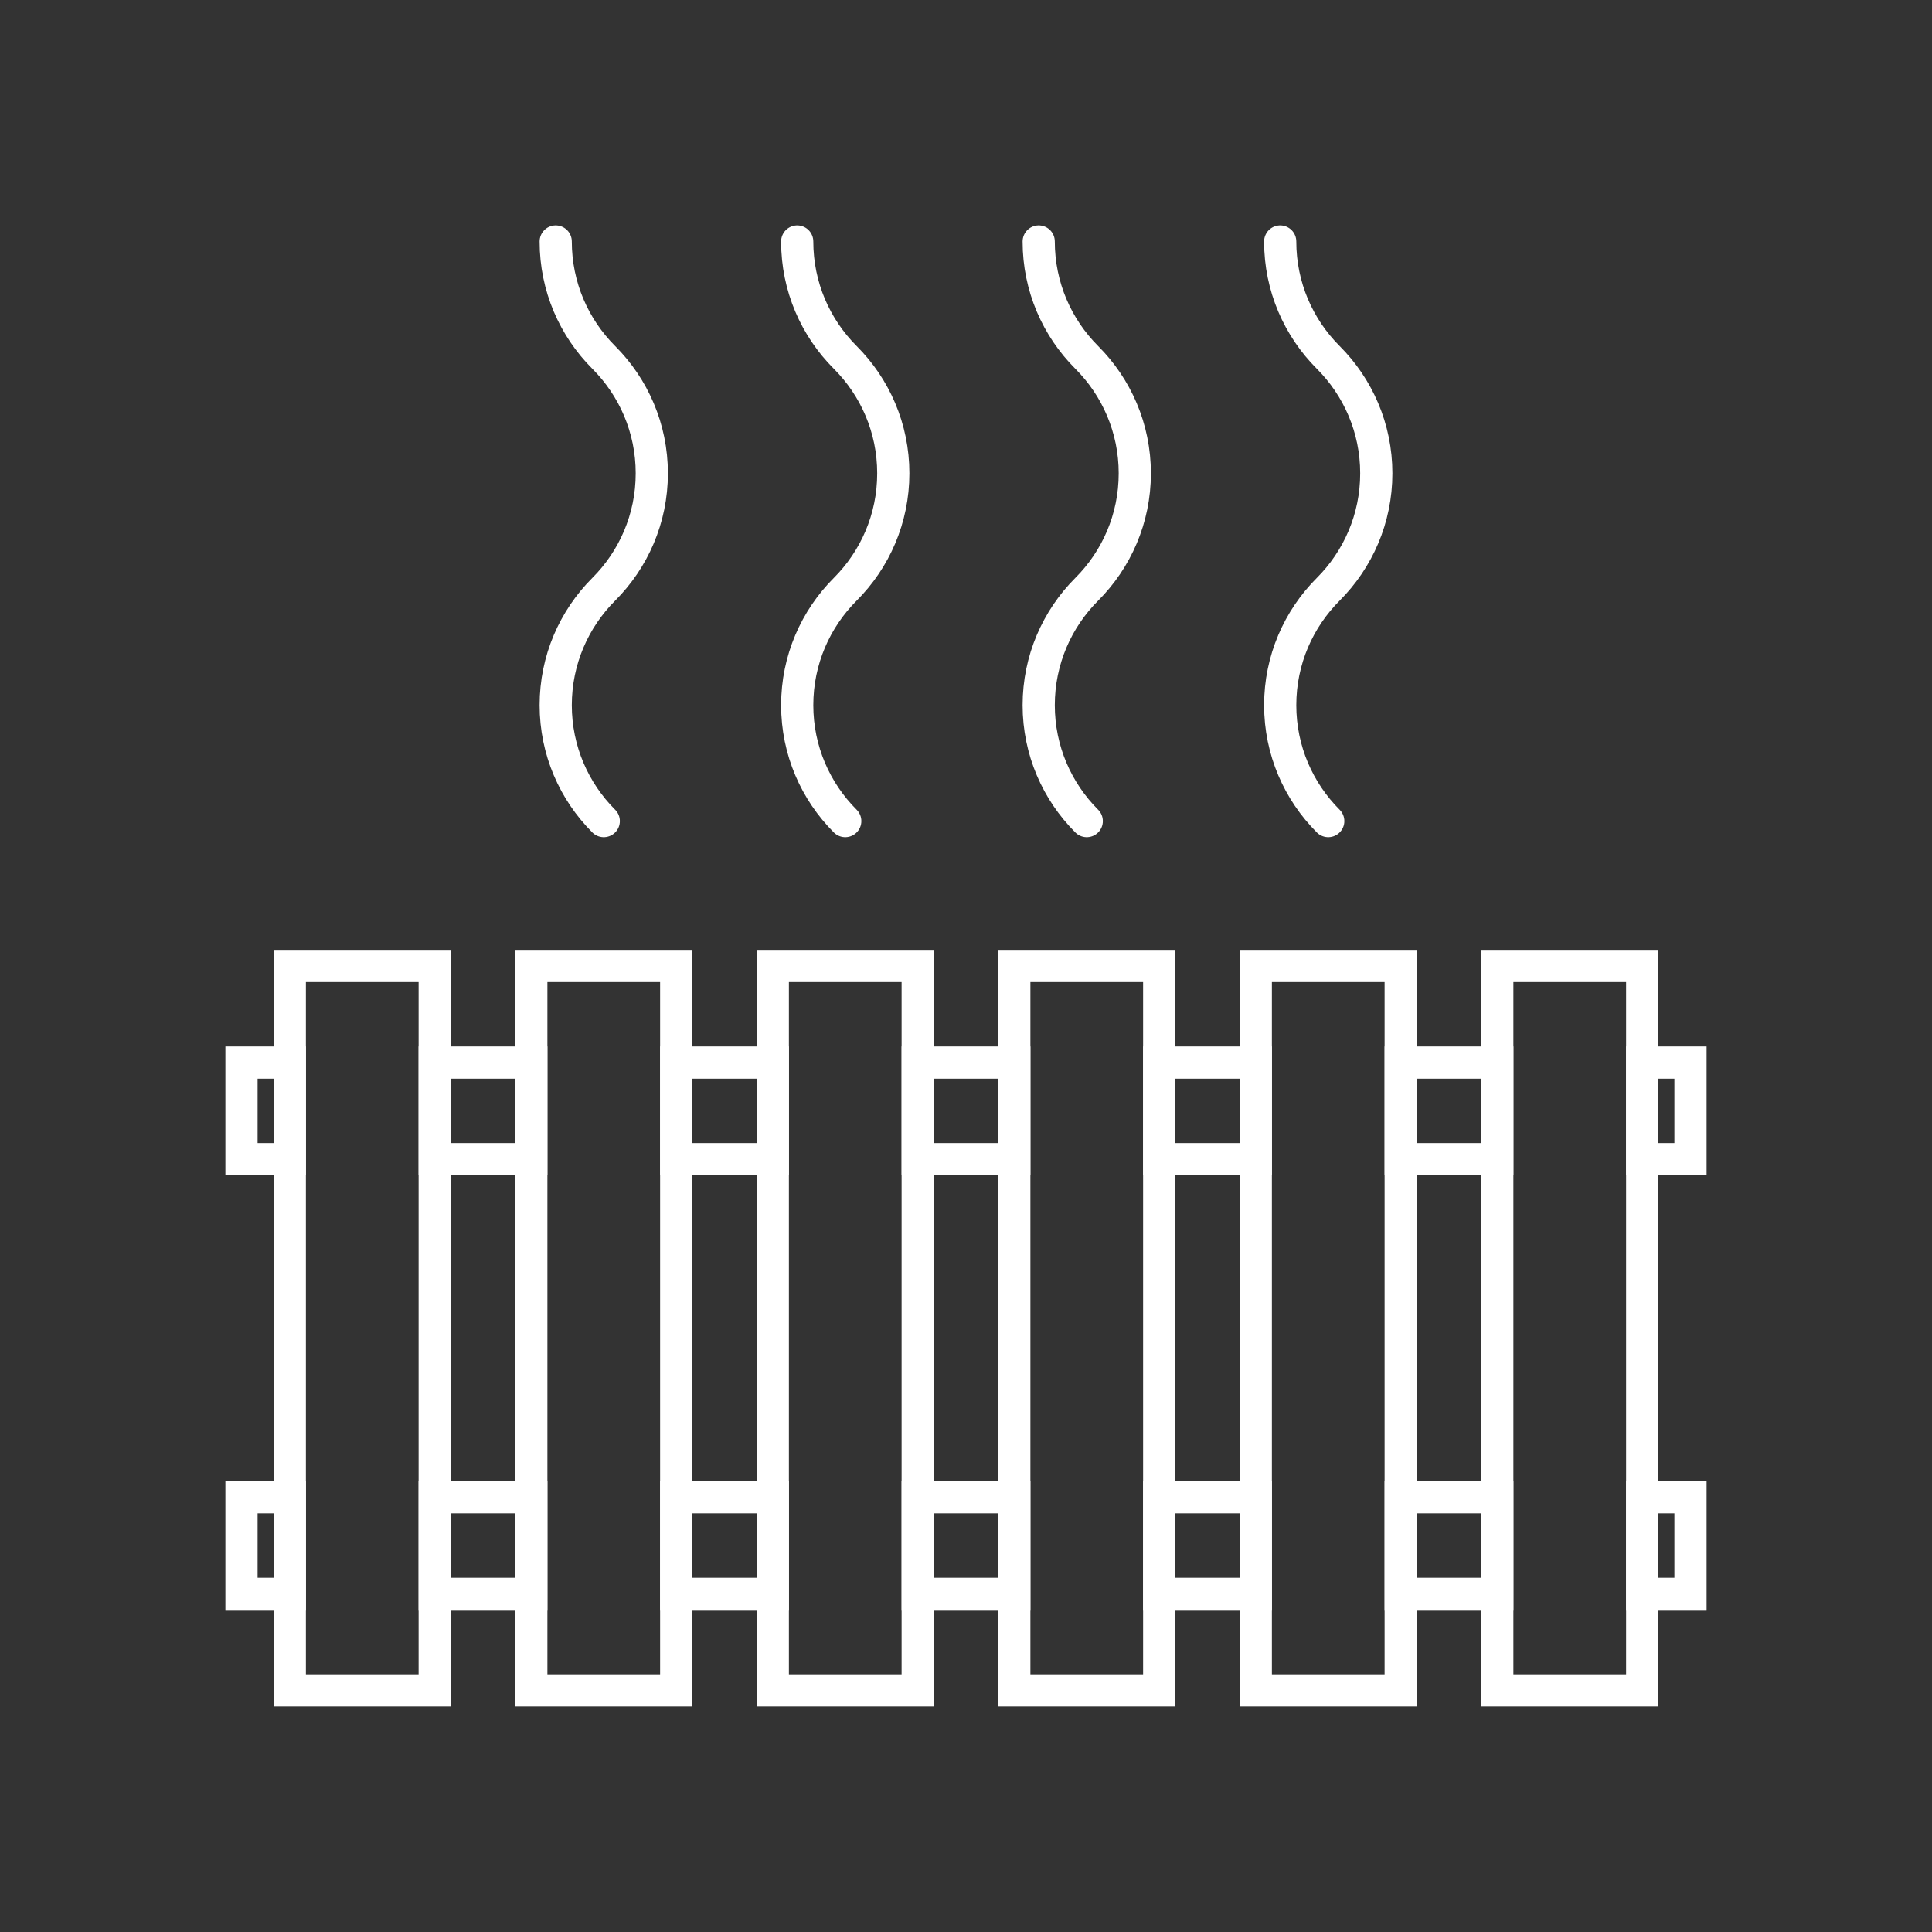
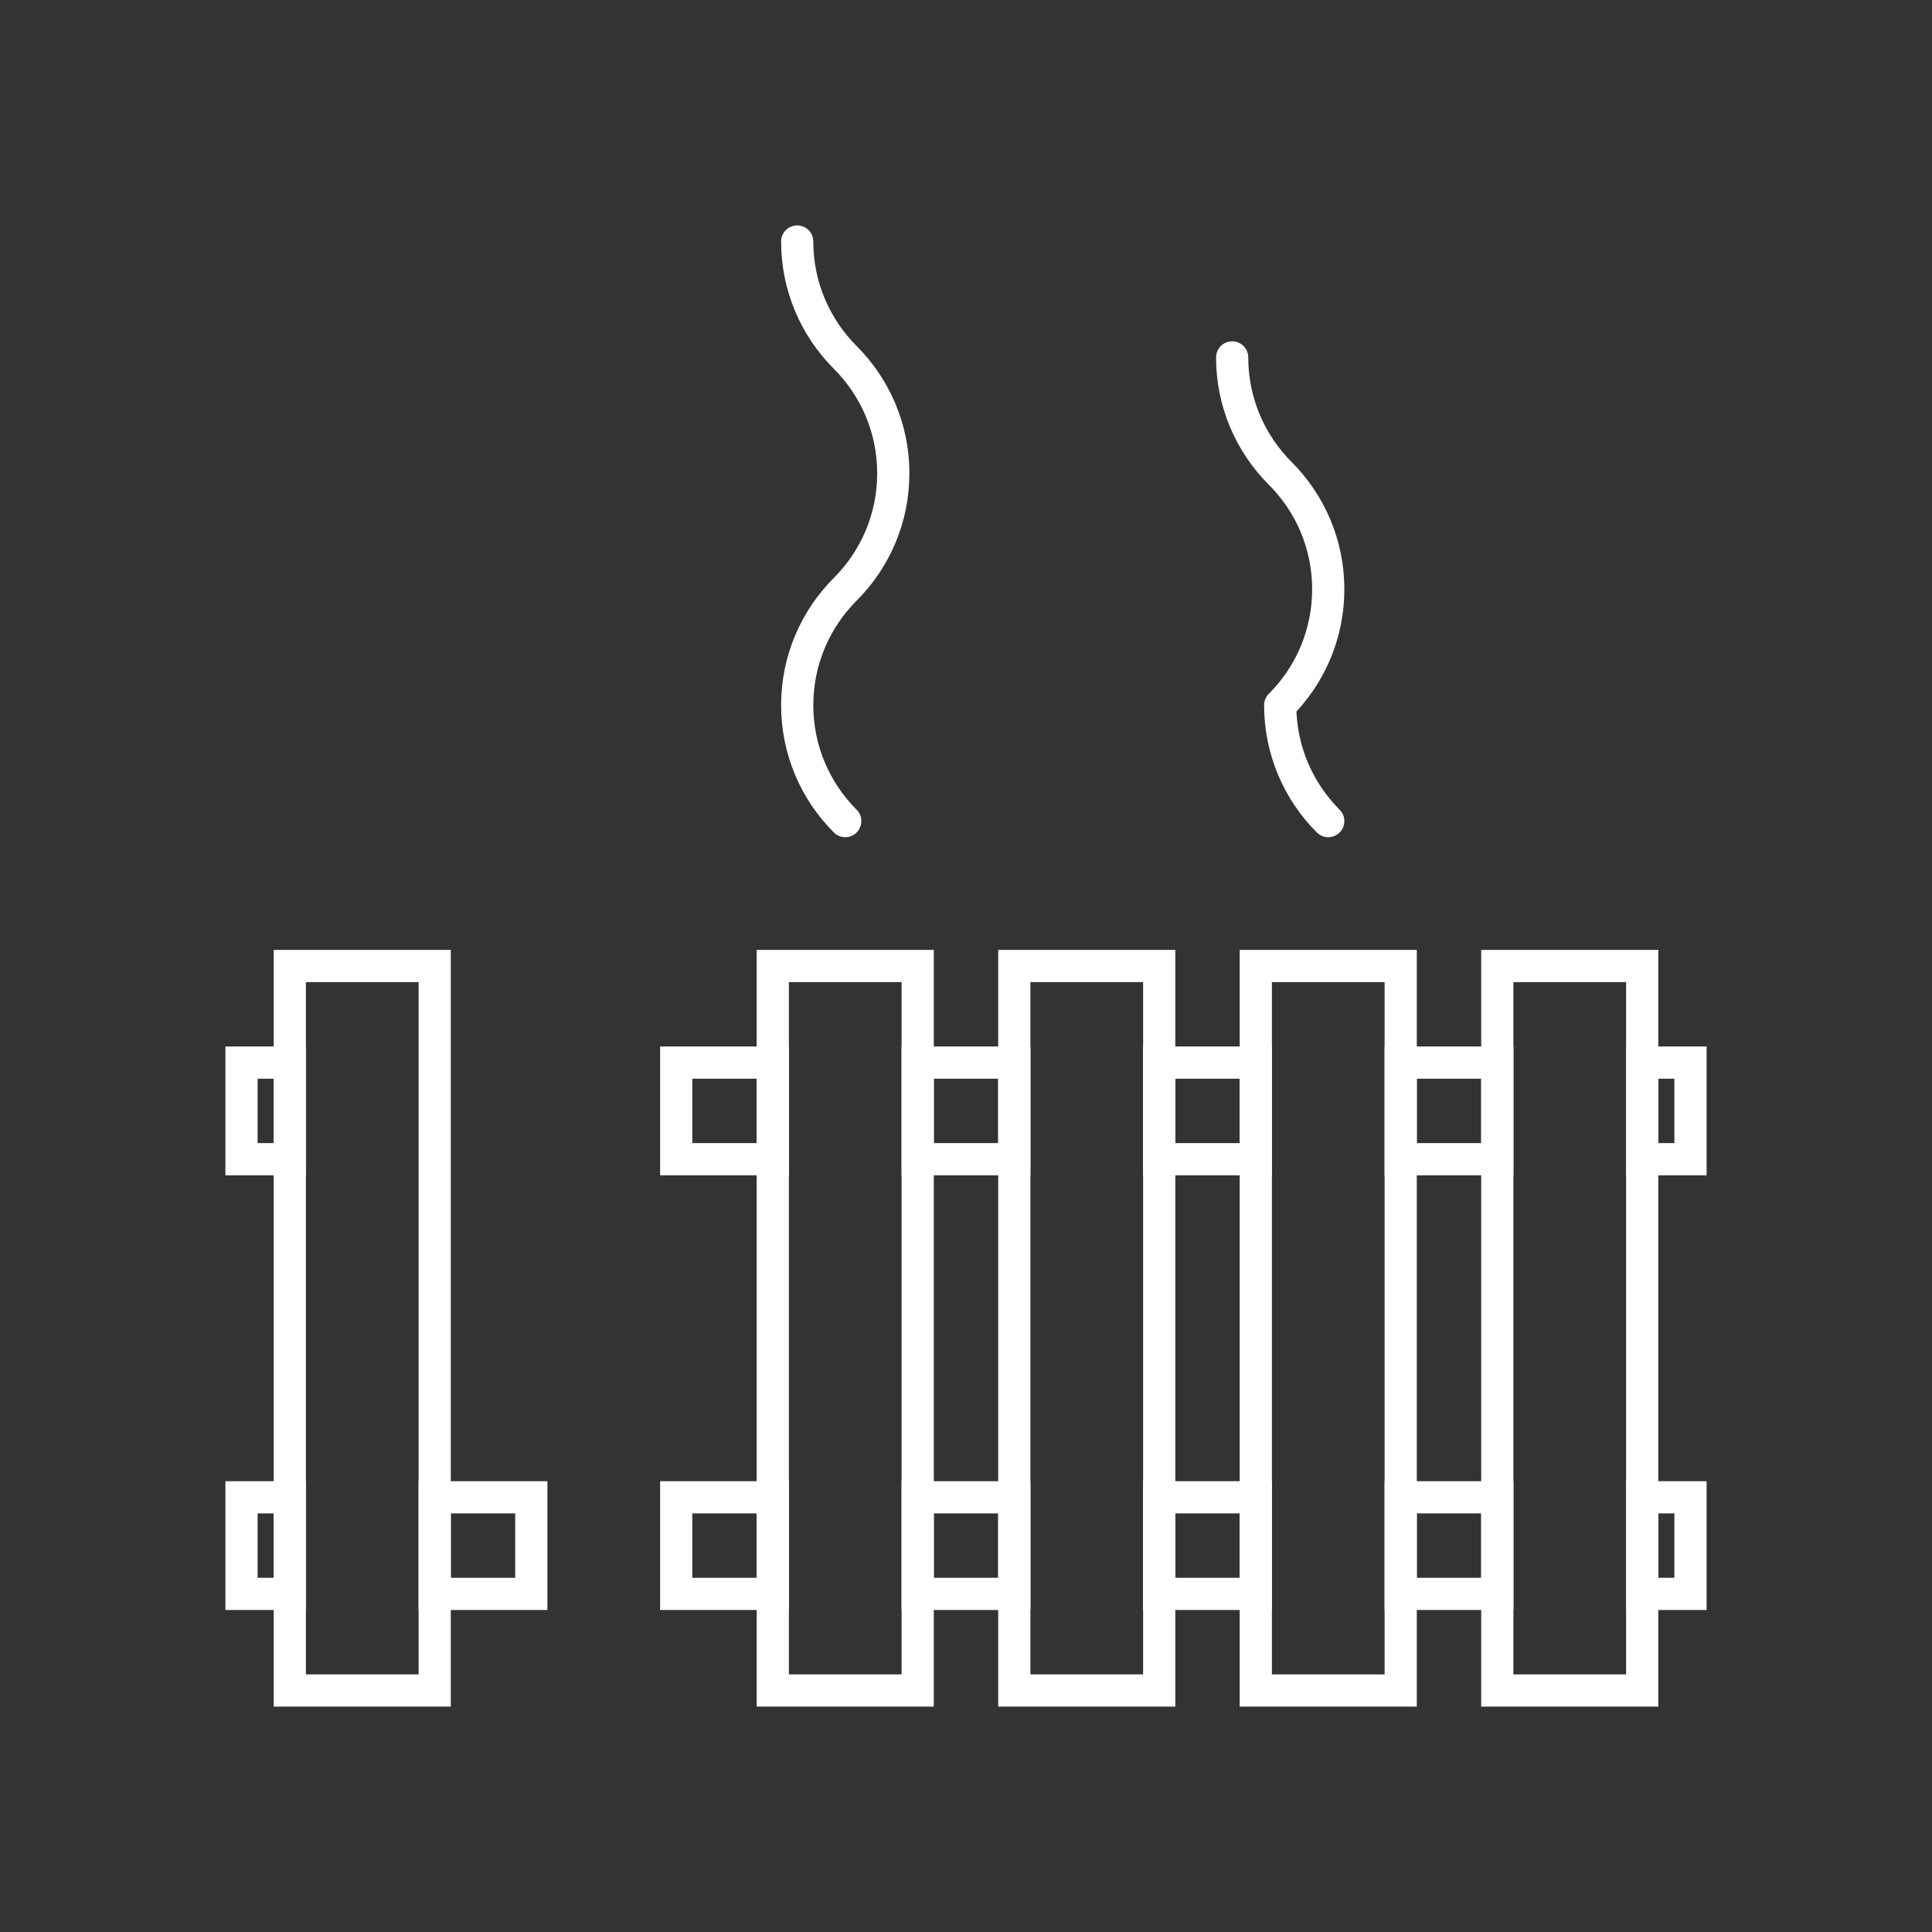
<svg xmlns="http://www.w3.org/2000/svg" id="Pikto_-_white" data-name="Pikto - white" viewBox="0 0 300 300">
  <rect x="0" y="0" width="300" height="300" fill="#333333" stroke="none" />
  <defs>
    <style>
      .cls-1 {
        stroke-miterlimit: 10;
      }

      .cls-1, .cls-2 {
        fill: none;
        stroke: #fff;
        stroke-width: 5px;
      }

      .cls-2 {
        stroke-linecap: round;
        stroke-linejoin: round;
      }
    </style>
  </defs>
  <path class="cls-2" d="M131.25,127.5c-4.61-4.61-7.46-10.97-7.46-18s2.85-13.39,7.46-18c4.61-4.61,7.46-10.97,7.46-18,0-7.03-2.85-13.39-7.46-18-4.61-4.61-7.46-10.97-7.46-18" />
-   <path class="cls-2" d="M93.75,127.5c-4.61-4.61-7.46-10.97-7.46-18s2.85-13.39,7.46-18c4.61-4.61,7.46-10.97,7.46-18,0-7.03-2.85-13.39-7.46-18-4.61-4.61-7.46-10.97-7.46-18" />
-   <path class="cls-2" d="M168.75,127.5c-4.61-4.61-7.46-10.97-7.46-18s2.85-13.39,7.46-18c4.61-4.61,7.46-10.97,7.46-18s-2.85-13.39-7.46-18c-4.61-4.61-7.46-10.97-7.46-18" />
-   <path class="cls-2" d="M206.25,127.5c-4.61-4.61-7.46-10.97-7.46-18s2.85-13.39,7.46-18c4.61-4.61,7.46-10.97,7.46-18s-2.85-13.39-7.46-18c-4.61-4.61-7.46-10.97-7.46-18" />
+   <path class="cls-2" d="M206.25,127.5c-4.61-4.61-7.46-10.97-7.46-18c4.61-4.61,7.46-10.97,7.46-18s-2.85-13.39-7.46-18c-4.61-4.61-7.46-10.97-7.46-18" />
  <g>
    <rect class="cls-1" x="45" y="150" width="22.5" height="112.5" />
-     <rect class="cls-1" x="82.5" y="150" width="22.5" height="112.5" />
    <rect class="cls-1" x="120" y="150" width="22.5" height="112.5" />
    <rect class="cls-1" x="157.5" y="150" width="22.5" height="112.5" />
    <rect class="cls-1" x="195" y="150" width="22.5" height="112.5" />
    <rect class="cls-1" x="232.5" y="150" width="22.5" height="112.5" />
    <g>
      <rect class="cls-1" x="142.5" y="232.5" width="15" height="15" />
      <rect class="cls-1" x="67.5" y="232.5" width="15" height="15" />
      <rect class="cls-1" x="255" y="232.5" width="7.5" height="15" />
      <rect class="cls-1" x="105" y="232.5" width="15" height="15" />
      <rect class="cls-1" x="180" y="232.5" width="15" height="15" />
      <rect class="cls-1" x="37.5" y="232.5" width="7.5" height="15" />
      <rect class="cls-1" x="217.5" y="232.5" width="15" height="15" />
    </g>
    <g>
-       <rect class="cls-1" x="67.5" y="165" width="15" height="15" />
      <rect class="cls-1" x="142.5" y="165" width="15" height="15" />
      <rect class="cls-1" x="105" y="165" width="15" height="15" />
      <rect class="cls-1" x="37.5" y="165" width="7.5" height="15" />
      <rect class="cls-1" x="180" y="165" width="15" height="15" />
      <rect class="cls-1" x="255" y="165" width="7.5" height="15" />
      <rect class="cls-1" x="217.5" y="165" width="15" height="15" />
    </g>
  </g>
</svg>